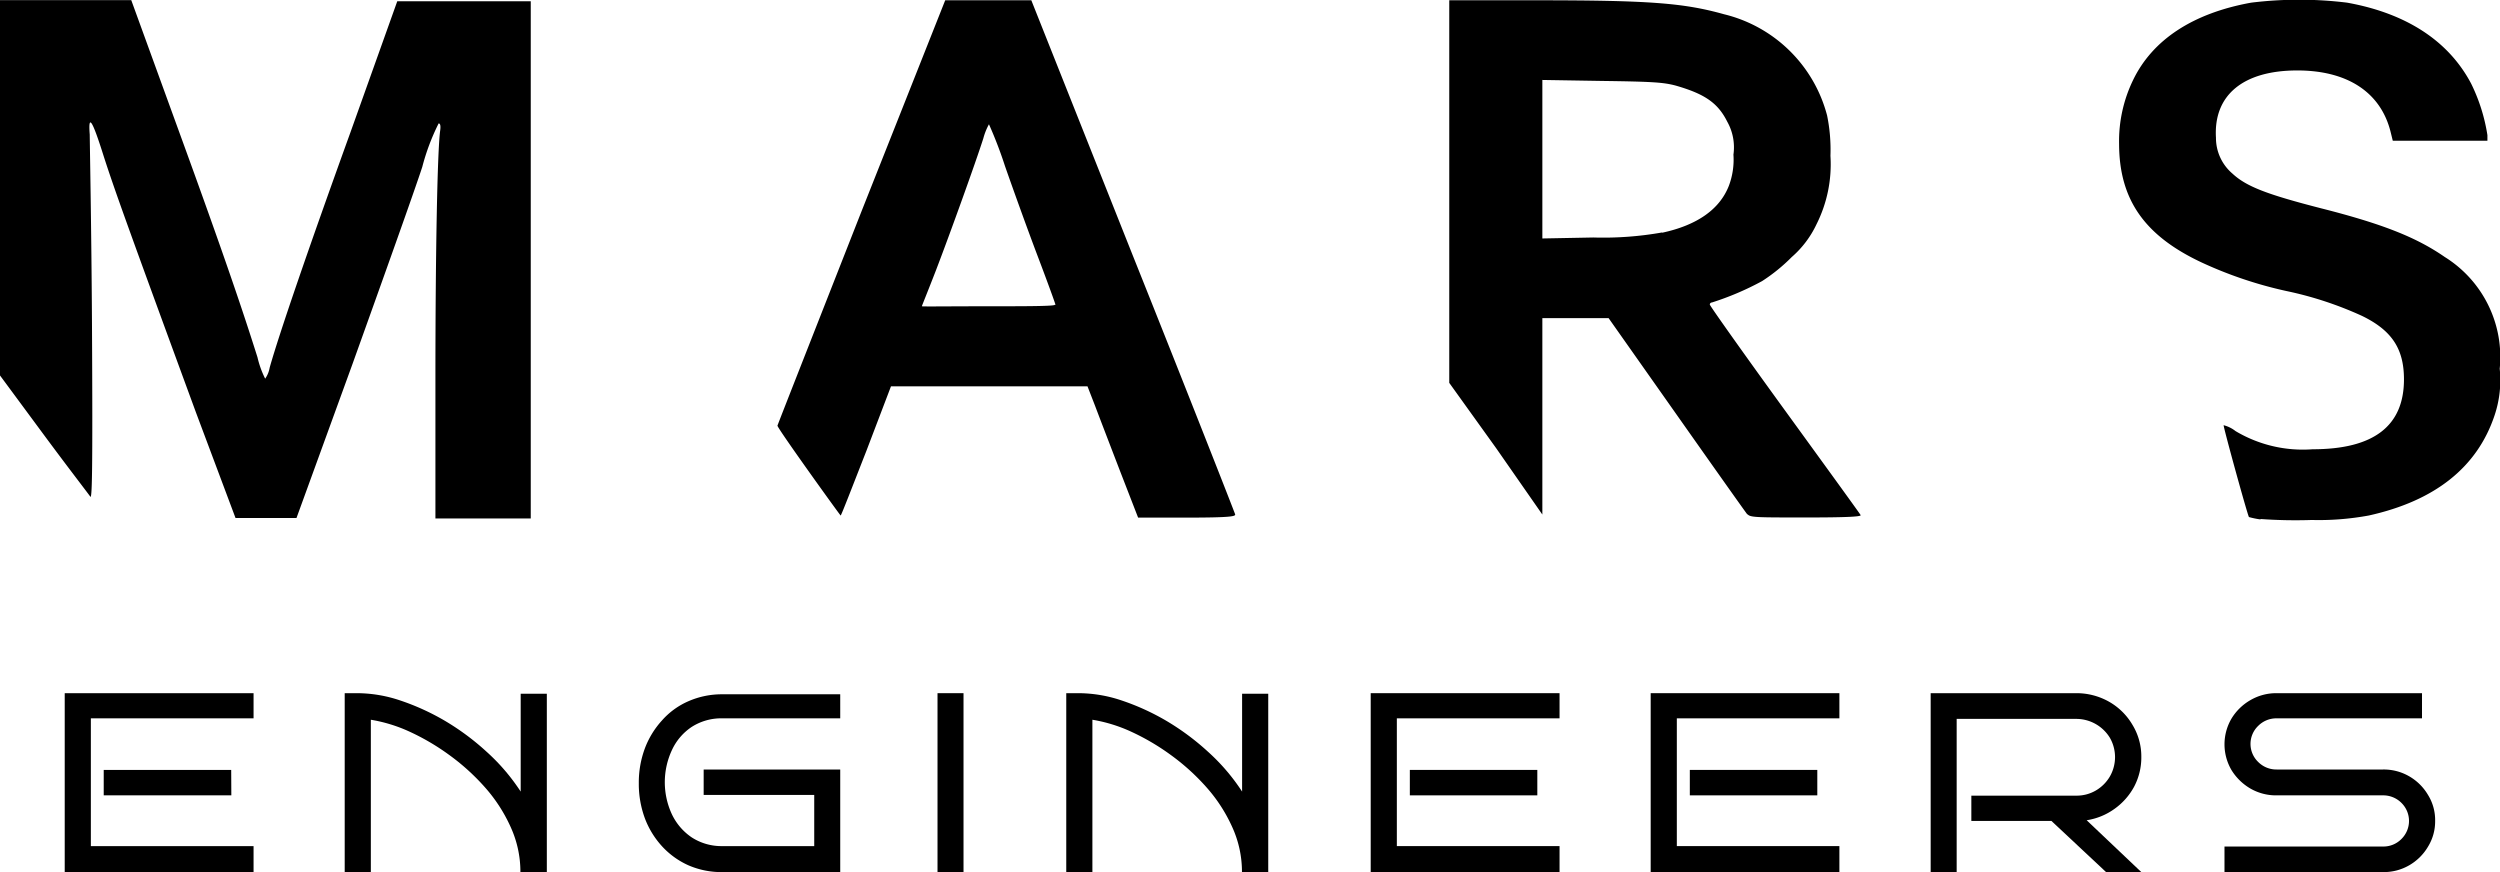
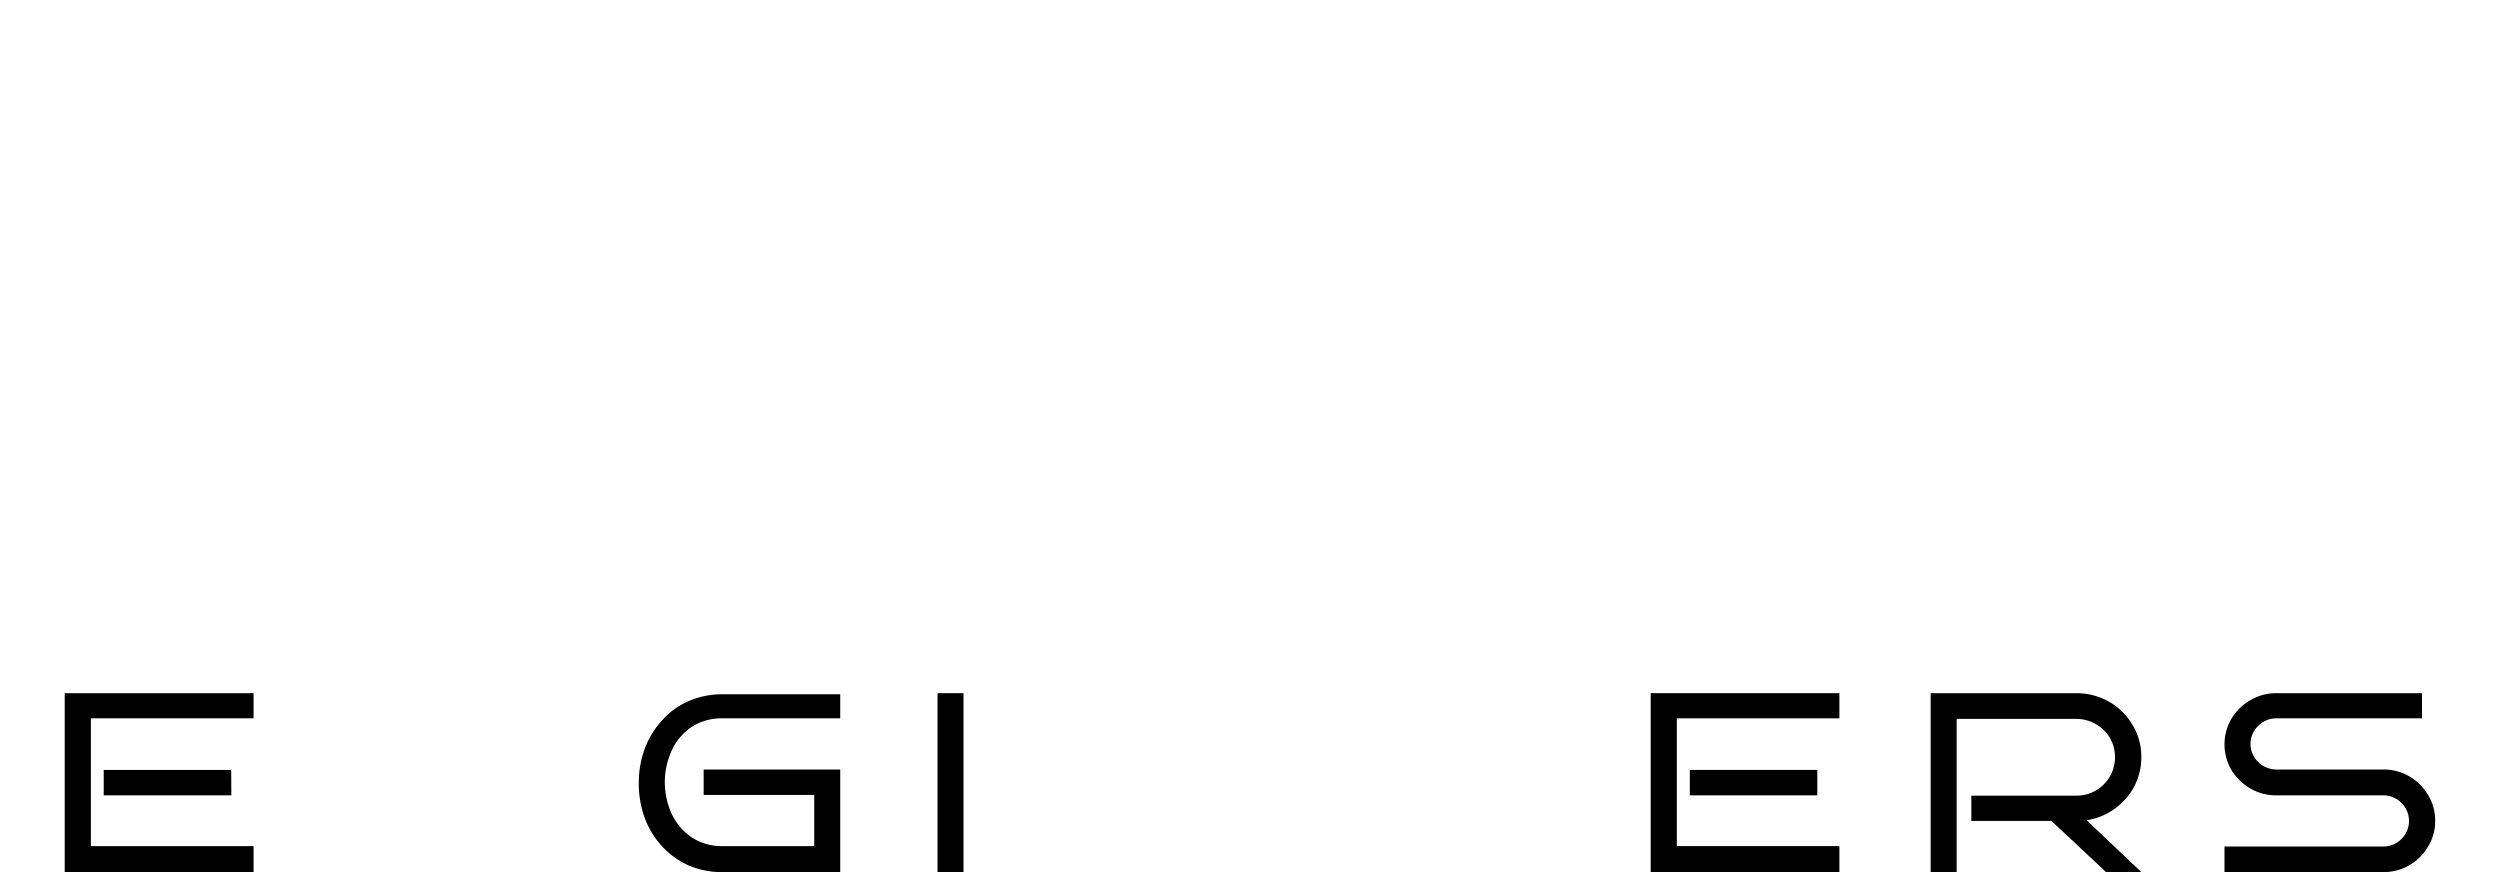
<svg xmlns="http://www.w3.org/2000/svg" id="Vrstva_1" data-name="Vrstva 1" viewBox="0 0 178.85 62.39">
  <defs>
    <style>.cls-1{fill:#000;}</style>
  </defs>
  <title>mars_eng_logo</title>
  <g id="g8">
    <g id="g170">
-       <path id="path172" class="cls-1" d="M172.3,103.77a5.84,5.84,0,0,1-.83-.17c-.12-.2-1.86-6.52-1.81-6.57a2.29,2.29,0,0,1,.85.42,9.4,9.4,0,0,0,5.52,1.3c4.36,0,6.53-1.66,6.53-5,0-2.2-.88-3.51-3-4.54a25.62,25.62,0,0,0-5.41-1.78,29.2,29.2,0,0,1-6.1-2.06c-4.07-1.92-5.86-4.5-5.87-8.46a10,10,0,0,1,1-4.57c1.39-2.89,4.29-4.79,8.45-5.54a28.12,28.12,0,0,1,6.86,0c4.24.76,7.27,2.74,8.88,5.8a12.78,12.78,0,0,1,1.16,3.68v.4h-6.77l-.16-.65c-.71-2.82-3.09-4.38-6.67-4.38-3.88,0-6,1.77-5.82,4.81a3.35,3.35,0,0,0,1.18,2.57c1,.93,2.48,1.49,6.37,2.49,4.37,1.11,6.79,2.07,8.81,3.47a8.43,8.43,0,0,1,3.94,8,7.92,7.92,0,0,1-.37,3.34c-1.24,3.71-4.26,6.11-9,7.16a19.81,19.81,0,0,1-4.08.32,34.8,34.8,0,0,1-3.66-.07ZM24.6,96.12C19.66,82.66,18.78,80.2,18,77.79c-.82-2.61-1.12-3.08-1-1.55,0,.51.12,6.6.16,13.52.06,11,0,12.56-.12,12.38s-1.62-2.12-3.35-4.46l-3.14-4.25V66.62l4.71,0,4.71,0L23.38,76C26.66,85,28,89,29,92.17a6.84,6.84,0,0,0,.55,1.53,1.92,1.92,0,0,0,.32-.78c.66-2.36,2.77-8.51,5.78-16.84L39,66.7l4.78,0,4.77,0v37H41.73v-10c0-9,.14-16.31.34-17.75.05-.36,0-.51-.11-.51a15.72,15.72,0,0,0-1.17,3.11c-.56,1.72-2.83,8.07-5,14.12l-4,11-2.18,0-2.18,0Zm66.12,4.22c-.7-1.82-1.51-3.93-1.8-4.7l-.54-1.39H74.32l-1.76,4.62c-1,2.55-1.8,4.63-1.84,4.62s-4.56-6.29-4.52-6.43,2.74-7,6-15.3l6-15.13h6.16l7.26,18.26c4,10,7.28,18.37,7.32,18.51s-.17.24-3.47.24H92ZM86.09,88.42c0-.06-.57-1.63-1.28-3.5s-1.75-4.76-2.33-6.42a30.18,30.18,0,0,0-1.15-3,4.47,4.47,0,0,0-.4,1c-.53,1.67-2.39,6.84-3.4,9.47-.53,1.37-1,2.52-1,2.55s2.14,0,4.76,0,4.76,0,4.76-.11Zm49.5,15c-.11-.13-2.39-3.35-5.06-7.14l-4.87-6.91h-4.74l0,7.05,0,7-3.3-4.74L114.26,94V66.63h6.15c8.17,0,10.62.19,13.51,1a10.08,10.08,0,0,1,7.37,7.24,12.22,12.22,0,0,1,.24,2.89,9.54,9.54,0,0,1-1,4.9A7.13,7.13,0,0,1,138.76,85a12.5,12.5,0,0,1-2.12,1.72,20.49,20.49,0,0,1-3.59,1.53.15.15,0,0,0-.15.15c0,.08,2.4,3.47,5.34,7.52s5.4,7.44,5.45,7.54-.73.17-3.89.17c-3.65,0-4,0-4.21-.24Zm-6.1-20.16c2.5-.54,4.11-1.67,4.77-3.35a5.28,5.28,0,0,0,.33-2.24,3.74,3.74,0,0,0-.44-2.35c-.68-1.37-1.65-2-3.7-2.59-.88-.23-1.63-.28-5.28-.33l-4.25-.07V83.67l3.64-.07a24.12,24.12,0,0,0,4.93-.36Z" transform="translate(-10.58 -66.61)" />
-     </g>
+       </g>
  </g>
  <path class="cls-1" d="M28.72,129H15.21V116.2H28.72V118H17.08v9.14H28.72Zm-1.59-5.49H18v-1.82h9.12Z" transform="translate(-10.58 -66.61)" />
-   <path class="cls-1" d="M37.11,129H35.24V116.2h.94a9.74,9.74,0,0,1,3,.51,17,17,0,0,1,3.2,1.45,17.83,17.83,0,0,1,3,2.22,14.44,14.44,0,0,1,2.45,2.86v-7h1.87V129H47.81a7.7,7.7,0,0,0-.7-3.23,11.15,11.15,0,0,0-1.85-2.85,15.72,15.72,0,0,0-2.57-2.32,16.48,16.48,0,0,0-2.86-1.67,10.84,10.84,0,0,0-2.72-.83Z" transform="translate(-10.58 -66.61)" />
  <path class="cls-1" d="M70.69,129H62.28a5.94,5.94,0,0,1-2.46-.49,5.74,5.74,0,0,1-1.89-1.37,6.19,6.19,0,0,1-1.22-2,7.1,7.1,0,0,1-.43-2.5,7,7,0,0,1,.43-2.48,6.19,6.19,0,0,1,1.22-2,5.37,5.37,0,0,1,1.89-1.38,5.94,5.94,0,0,1,2.46-.5h8.41V118H62.28a3.92,3.92,0,0,0-2.21.61,4,4,0,0,0-1.42,1.66,5.44,5.44,0,0,0,0,4.6,4.14,4.14,0,0,0,1.42,1.65,3.92,3.92,0,0,0,2.21.62h6.55v-3.66H60.92v-1.82h9.77Z" transform="translate(-10.58 -66.61)" />
  <path class="cls-1" d="M79.51,129H77.65V116.2h1.86Z" transform="translate(-10.58 -66.61)" />
-   <path class="cls-1" d="M88.73,129H86.86V116.2h.93a9.75,9.75,0,0,1,3,.51,17,17,0,0,1,3.2,1.45,17.83,17.83,0,0,1,3,2.22,14.44,14.44,0,0,1,2.45,2.86v-7h1.87V129H99.43a7.7,7.7,0,0,0-.7-3.23,11.15,11.15,0,0,0-1.85-2.85,15.72,15.72,0,0,0-2.57-2.32,16.48,16.48,0,0,0-2.86-1.67,10.84,10.84,0,0,0-2.72-.83Z" transform="translate(-10.58 -66.61)" />
-   <path class="cls-1" d="M122.15,129H108.64V116.2h13.51V118H110.51v9.14h11.64Zm-1.59-5.49h-9.12v-1.82h9.12Z" transform="translate(-10.58 -66.61)" />
  <path class="cls-1" d="M142.17,129h-13.5V116.2h13.5V118H130.54v9.14h11.63Zm-1.58-5.49h-9.12v-1.82h9.12Z" transform="translate(-10.58 -66.61)" />
  <path class="cls-1" d="M163.77,129h-2.52l-3.91-3.66h-5.73v-1.81h7.5a2.7,2.7,0,0,0,1.41-.37,2.79,2.79,0,0,0,1-1,2.78,2.78,0,0,0,0-2.77,2.82,2.82,0,0,0-2.42-1.35h-8.54v11H148.7V116.2h10.41a4.73,4.73,0,0,1,2.35.61,4.54,4.54,0,0,1,1.68,1.66,4.35,4.35,0,0,1,.63,2.3,4.47,4.47,0,0,1-.51,2.11,4.66,4.66,0,0,1-1.4,1.59,4.59,4.59,0,0,1-2,.82Z" transform="translate(-10.58 -66.61)" />
  <path class="cls-1" d="M184.79,125.34a3.45,3.45,0,0,1-.51,1.84,3.71,3.71,0,0,1-1.34,1.33,3.64,3.64,0,0,1-1.88.49H169.72v-1.83h11.34a1.8,1.8,0,0,0,1.32-.54,1.81,1.81,0,0,0,0-2.58,1.84,1.84,0,0,0-1.32-.54h-7.61a3.66,3.66,0,0,1-1.88-.49,3.88,3.88,0,0,1-1.35-1.32,3.64,3.64,0,0,1,0-3.68,3.79,3.79,0,0,1,1.35-1.32,3.67,3.67,0,0,1,1.88-.5h10.4V118h-10.4a1.83,1.83,0,0,0-1.32.54,1.79,1.79,0,0,0,0,2.58,1.83,1.83,0,0,0,1.32.54h7.61a3.64,3.64,0,0,1,1.88.49,3.71,3.71,0,0,1,1.34,1.33A3.41,3.41,0,0,1,184.79,125.34Z" transform="translate(-10.58 -66.61)" />
</svg>